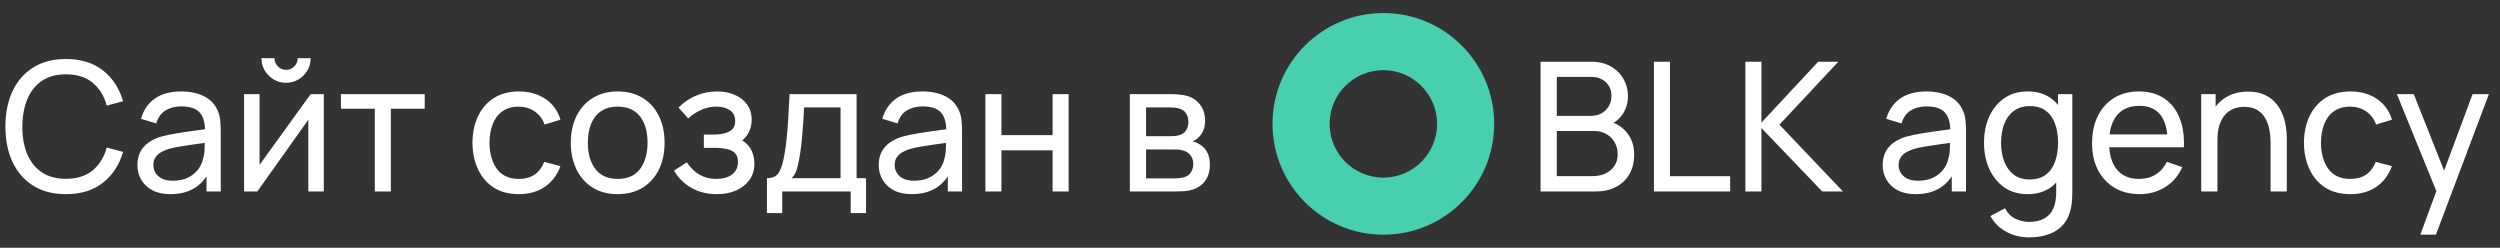
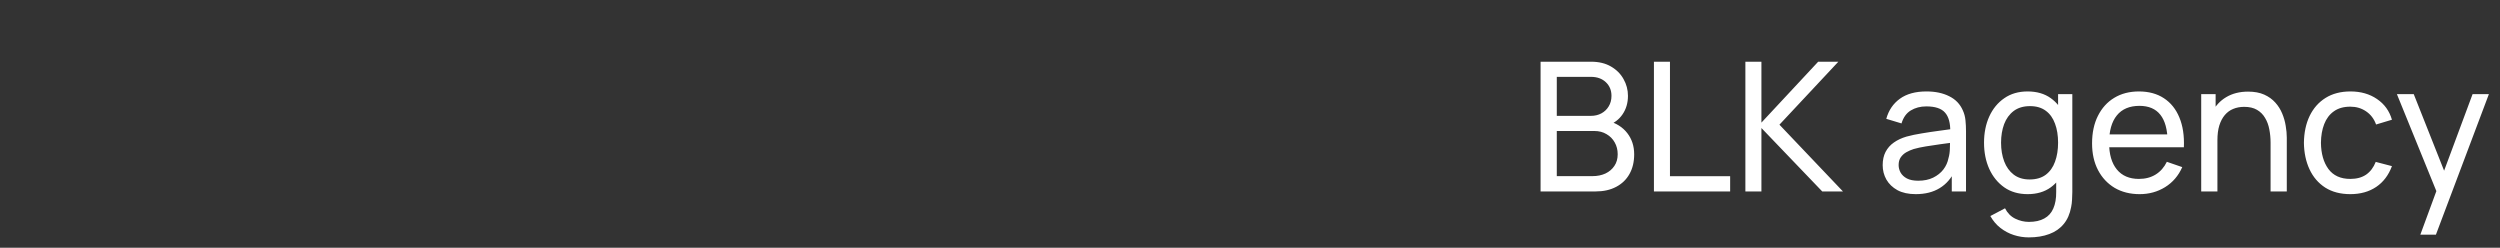
<svg xmlns="http://www.w3.org/2000/svg" width="222" height="22" viewBox="0 0 222 22" fill="none">
  <rect x="0" y="0" width="222" height="22" fill="#333333" stroke="none" />
-   <path d="M5.856 17.24C4.709 17.24 3.736 16.987 2.936 16.48C2.136 15.973 1.525 15.269 1.104 14.368C0.688 13.467 0.48 12.424 0.48 11.24C0.48 10.056 0.688 9.013 1.104 8.112C1.525 7.211 2.136 6.507 2.936 6C3.736 5.493 4.709 5.24 5.856 5.24C7.189 5.24 8.285 5.579 9.144 6.256C10.008 6.933 10.603 7.845 10.928 8.992L9.48 9.376C9.245 8.517 8.827 7.84 8.224 7.344C7.621 6.848 6.832 6.6 5.856 6.6C4.997 6.6 4.283 6.795 3.712 7.184C3.141 7.573 2.712 8.117 2.424 8.816C2.136 9.509 1.989 10.317 1.984 11.24C1.979 12.157 2.12 12.965 2.408 13.664C2.696 14.357 3.128 14.901 3.704 15.296C4.28 15.685 4.997 15.88 5.856 15.88C6.832 15.88 7.621 15.632 8.224 15.136C8.827 14.635 9.245 13.957 9.48 13.104L10.928 13.488C10.603 14.629 10.008 15.541 9.144 16.224C8.285 16.901 7.189 17.24 5.856 17.24ZM15.139 17.24C14.493 17.24 13.952 17.123 13.514 16.888C13.082 16.648 12.755 16.333 12.53 15.944C12.312 15.555 12.203 15.128 12.203 14.664C12.203 14.211 12.288 13.819 12.459 13.488C12.634 13.152 12.88 12.875 13.194 12.656C13.509 12.432 13.885 12.256 14.322 12.128C14.733 12.016 15.192 11.92 15.698 11.84C16.21 11.755 16.728 11.677 17.25 11.608C17.773 11.539 18.261 11.472 18.715 11.408L18.203 11.704C18.218 10.936 18.064 10.368 17.738 10C17.419 9.632 16.864 9.448 16.075 9.448C15.552 9.448 15.093 9.568 14.698 9.808C14.309 10.043 14.034 10.427 13.874 10.96L12.523 10.552C12.73 9.795 13.133 9.2 13.73 8.768C14.328 8.336 15.114 8.12 16.09 8.12C16.875 8.12 17.547 8.261 18.107 8.544C18.672 8.821 19.077 9.243 19.323 9.808C19.445 10.075 19.523 10.365 19.555 10.68C19.587 10.989 19.602 11.315 19.602 11.656V17H18.338V14.928L18.634 15.12C18.309 15.819 17.853 16.347 17.267 16.704C16.685 17.061 15.976 17.24 15.139 17.24ZM15.354 16.048C15.867 16.048 16.309 15.957 16.683 15.776C17.061 15.589 17.365 15.347 17.595 15.048C17.824 14.744 17.973 14.413 18.043 14.056C18.122 13.789 18.165 13.493 18.171 13.168C18.181 12.837 18.186 12.584 18.186 12.408L18.683 12.624C18.218 12.688 17.762 12.749 17.314 12.808C16.866 12.867 16.442 12.931 16.043 13C15.643 13.064 15.283 13.141 14.963 13.232C14.728 13.307 14.507 13.403 14.299 13.52C14.096 13.637 13.931 13.789 13.803 13.976C13.68 14.157 13.618 14.384 13.618 14.656C13.618 14.891 13.677 15.115 13.794 15.328C13.917 15.541 14.104 15.715 14.354 15.848C14.611 15.981 14.944 16.048 15.354 16.048ZM25.402 7.352C25.003 7.352 24.637 7.253 24.306 7.056C23.976 6.859 23.712 6.597 23.515 6.272C23.317 5.941 23.218 5.573 23.218 5.168H24.37C24.37 5.451 24.472 5.693 24.674 5.896C24.877 6.099 25.12 6.2 25.402 6.2C25.691 6.2 25.933 6.099 26.131 5.896C26.333 5.693 26.434 5.451 26.434 5.168H27.587C27.587 5.573 27.488 5.941 27.291 6.272C27.099 6.597 26.834 6.859 26.498 7.056C26.168 7.253 25.802 7.352 25.402 7.352ZM28.755 8.36V17H27.378V10.632L22.851 17H21.674V8.36H23.05V14.64L27.587 8.36H28.755ZM33.283 17V9.656H30.275V8.36H37.715V9.656H34.707V17H33.283ZM46.072 17.24C45.198 17.24 44.454 17.045 43.84 16.656C43.233 16.261 42.769 15.72 42.449 15.032C42.129 14.344 41.963 13.56 41.953 12.68C41.963 11.779 42.131 10.987 42.456 10.304C42.787 9.616 43.259 9.08 43.873 8.696C44.486 8.312 45.224 8.12 46.089 8.12C47.001 8.12 47.785 8.344 48.441 8.792C49.102 9.24 49.544 9.853 49.769 10.632L48.361 11.056C48.179 10.555 47.883 10.165 47.472 9.888C47.067 9.611 46.6 9.472 46.072 9.472C45.48 9.472 44.992 9.611 44.608 9.888C44.224 10.16 43.939 10.539 43.752 11.024C43.566 11.504 43.47 12.056 43.465 12.68C43.475 13.64 43.697 14.416 44.129 15.008C44.566 15.595 45.214 15.888 46.072 15.888C46.638 15.888 47.107 15.76 47.48 15.504C47.854 15.243 48.136 14.867 48.328 14.376L49.769 14.752C49.47 15.557 49.003 16.173 48.368 16.6C47.734 17.027 46.968 17.24 46.072 17.24ZM54.847 17.24C53.988 17.24 53.247 17.045 52.623 16.656C52.004 16.267 51.527 15.728 51.191 15.04C50.855 14.352 50.687 13.563 50.687 12.672C50.687 11.765 50.858 10.971 51.199 10.288C51.54 9.605 52.023 9.075 52.647 8.696C53.271 8.312 54.004 8.12 54.847 8.12C55.711 8.12 56.455 8.315 57.079 8.704C57.703 9.088 58.18 9.624 58.511 10.312C58.847 10.995 59.015 11.781 59.015 12.672C59.015 13.573 58.847 14.368 58.511 15.056C58.175 15.739 57.695 16.275 57.071 16.664C56.447 17.048 55.706 17.24 54.847 17.24ZM54.847 15.888C55.743 15.888 56.41 15.589 56.847 14.992C57.284 14.395 57.503 13.621 57.503 12.672C57.503 11.696 57.282 10.92 56.839 10.344C56.396 9.763 55.732 9.472 54.847 9.472C54.244 9.472 53.748 9.608 53.359 9.88C52.969 10.152 52.679 10.528 52.487 11.008C52.295 11.488 52.199 12.043 52.199 12.672C52.199 13.643 52.423 14.421 52.871 15.008C53.319 15.595 53.977 15.888 54.847 15.888ZM63.669 17.24C62.816 17.24 62.061 17.056 61.405 16.688C60.749 16.315 60.232 15.803 59.853 15.152L60.989 14.416C61.304 14.891 61.68 15.256 62.117 15.512C62.554 15.763 63.053 15.888 63.613 15.888C64.2 15.888 64.666 15.755 65.013 15.488C65.36 15.216 65.533 14.851 65.533 14.392C65.533 14.051 65.448 13.789 65.277 13.608C65.106 13.427 64.861 13.301 64.541 13.232C64.221 13.163 63.84 13.128 63.397 13.128H62.501V11.952H63.389C63.949 11.952 64.405 11.861 64.757 11.68C65.109 11.499 65.285 11.189 65.285 10.752C65.285 10.304 65.12 9.979 64.789 9.776C64.464 9.568 64.075 9.464 63.621 9.464C63.141 9.464 62.682 9.565 62.245 9.768C61.808 9.965 61.432 10.216 61.117 10.52L60.253 9.552C60.701 9.093 61.216 8.741 61.797 8.496C62.384 8.245 63.021 8.12 63.709 8.12C64.264 8.12 64.77 8.219 65.229 8.416C65.693 8.608 66.061 8.893 66.333 9.272C66.611 9.645 66.749 10.101 66.749 10.64C66.749 11.099 66.642 11.507 66.429 11.864C66.216 12.221 65.901 12.533 65.485 12.8L65.429 12.296C65.781 12.381 66.072 12.539 66.301 12.768C66.536 12.992 66.709 13.259 66.821 13.568C66.933 13.877 66.989 14.2 66.989 14.536C66.989 15.101 66.84 15.587 66.541 15.992C66.248 16.392 65.85 16.701 65.349 16.92C64.848 17.133 64.288 17.24 63.669 17.24ZM68.105 18.92V15.824C68.59 15.824 68.937 15.667 69.145 15.352C69.353 15.032 69.521 14.507 69.649 13.776C69.734 13.317 69.804 12.827 69.857 12.304C69.91 11.781 69.956 11.2 69.993 10.56C70.036 9.915 70.076 9.181 70.113 8.36H76.065V15.824H76.905V18.92H75.545V17H69.465V18.92H68.105ZM70.297 15.824H74.641V9.536H71.401C71.385 9.915 71.364 10.312 71.337 10.728C71.31 11.139 71.278 11.549 71.241 11.96C71.209 12.371 71.169 12.76 71.121 13.128C71.078 13.491 71.028 13.816 70.969 14.104C70.9 14.504 70.82 14.843 70.729 15.12C70.638 15.397 70.494 15.632 70.297 15.824ZM80.967 17.24C80.321 17.24 79.78 17.123 79.343 16.888C78.911 16.648 78.583 16.333 78.359 15.944C78.14 15.555 78.031 15.128 78.031 14.664C78.031 14.211 78.116 13.819 78.287 13.488C78.463 13.152 78.708 12.875 79.023 12.656C79.337 12.432 79.713 12.256 80.151 12.128C80.561 12.016 81.02 11.92 81.527 11.84C82.039 11.755 82.556 11.677 83.079 11.608C83.601 11.539 84.089 11.472 84.543 11.408L84.031 11.704C84.047 10.936 83.892 10.368 83.567 10C83.247 9.632 82.692 9.448 81.903 9.448C81.38 9.448 80.921 9.568 80.527 9.808C80.137 10.043 79.863 10.427 79.703 10.96L78.351 10.552C78.559 9.795 78.961 9.2 79.559 8.768C80.156 8.336 80.943 8.12 81.919 8.12C82.703 8.12 83.375 8.261 83.935 8.544C84.5 8.821 84.905 9.243 85.151 9.808C85.273 10.075 85.351 10.365 85.383 10.68C85.415 10.989 85.431 11.315 85.431 11.656V17H84.167V14.928L84.463 15.12C84.137 15.819 83.681 16.347 83.095 16.704C82.513 17.061 81.804 17.24 80.967 17.24ZM81.183 16.048C81.695 16.048 82.137 15.957 82.511 15.776C82.889 15.589 83.193 15.347 83.423 15.048C83.652 14.744 83.801 14.413 83.871 14.056C83.951 13.789 83.993 13.493 83.999 13.168C84.009 12.837 84.015 12.584 84.015 12.408L84.511 12.624C84.047 12.688 83.591 12.749 83.143 12.808C82.695 12.867 82.271 12.931 81.871 13C81.471 13.064 81.111 13.141 80.791 13.232C80.556 13.307 80.335 13.403 80.127 13.52C79.924 13.637 79.759 13.789 79.631 13.976C79.508 14.157 79.447 14.384 79.447 14.656C79.447 14.891 79.505 15.115 79.623 15.328C79.745 15.541 79.932 15.715 80.183 15.848C80.439 15.981 80.772 16.048 81.183 16.048ZM87.503 17V8.36H88.927V12H93.471V8.36H94.895V17H93.471V13.352H88.927V17H87.503ZM100.331 17V8.36H104.011C104.229 8.36 104.464 8.373 104.715 8.4C104.971 8.421 105.203 8.461 105.411 8.52C105.875 8.643 106.256 8.896 106.555 9.28C106.859 9.659 107.011 10.139 107.011 10.72C107.011 11.045 106.96 11.328 106.859 11.568C106.763 11.808 106.624 12.016 106.443 12.192C106.363 12.272 106.275 12.344 106.179 12.408C106.083 12.472 105.987 12.523 105.891 12.56C106.077 12.592 106.267 12.664 106.459 12.776C106.763 12.941 107 13.173 107.171 13.472C107.347 13.771 107.435 14.152 107.435 14.616C107.435 15.203 107.293 15.688 107.011 16.072C106.728 16.451 106.339 16.712 105.843 16.856C105.635 16.915 105.405 16.955 105.155 16.976C104.904 16.992 104.661 17 104.427 17H100.331ZM101.771 15.84H104.347C104.459 15.84 104.592 15.829 104.747 15.808C104.907 15.787 105.048 15.76 105.171 15.728C105.448 15.648 105.648 15.499 105.771 15.28C105.899 15.061 105.963 14.824 105.963 14.568C105.963 14.227 105.867 13.949 105.675 13.736C105.488 13.523 105.24 13.389 104.931 13.336C104.819 13.304 104.696 13.285 104.563 13.28C104.435 13.275 104.32 13.272 104.219 13.272H101.771V15.84ZM101.771 12.096H103.915C104.064 12.096 104.221 12.088 104.387 12.072C104.552 12.051 104.696 12.016 104.819 11.968C105.064 11.877 105.243 11.728 105.355 11.52C105.472 11.307 105.531 11.075 105.531 10.824C105.531 10.547 105.467 10.304 105.339 10.096C105.216 9.883 105.027 9.736 104.771 9.656C104.6 9.592 104.408 9.557 104.195 9.552C103.987 9.541 103.853 9.536 103.795 9.536H101.771V12.096Z" fill="white" />
-   <path fill-rule="evenodd" clip-rule="evenodd" d="M122.841 20.841C128.277 20.841 132.683 16.435 132.683 11C132.683 5.565 128.277 1.159 122.841 1.159C117.406 1.159 113 5.565 113 11C113 16.435 117.406 20.841 122.841 20.841ZM122.841 15.772C125.477 15.772 127.613 13.635 127.613 11C127.613 8.365 125.477 6.229 122.841 6.229C120.206 6.229 118.07 8.365 118.07 11C118.07 13.635 120.206 15.772 122.841 15.772Z" fill="#48CFAF" />
  <path d="M136.803 17V5.48H141.291C141.979 5.48 142.566 5.621 143.051 5.904C143.542 6.187 143.915 6.56 144.171 7.024C144.432 7.483 144.563 7.979 144.563 8.512C144.563 9.136 144.403 9.683 144.083 10.152C143.763 10.621 143.331 10.944 142.787 11.12L142.771 10.728C143.512 10.925 144.088 11.288 144.499 11.816C144.91 12.344 145.115 12.973 145.115 13.704C145.115 14.376 144.976 14.957 144.699 15.448C144.427 15.939 144.032 16.32 143.515 16.592C143.003 16.864 142.395 17 141.691 17H136.803ZM138.243 15.64H141.419C141.846 15.64 142.227 15.563 142.563 15.408C142.899 15.248 143.163 15.024 143.355 14.736C143.552 14.448 143.651 14.101 143.651 13.696C143.651 13.307 143.563 12.957 143.387 12.648C143.216 12.339 142.974 12.093 142.659 11.912C142.35 11.725 141.99 11.632 141.579 11.632H138.243V15.64ZM138.243 10.288H141.275C141.616 10.288 141.923 10.216 142.195 10.072C142.472 9.923 142.691 9.715 142.851 9.448C143.016 9.181 143.099 8.869 143.099 8.512C143.099 8.016 142.931 7.611 142.595 7.296C142.259 6.981 141.819 6.824 141.275 6.824H138.243V10.288ZM146.869 17V5.48H148.293V15.648H153.637V17H146.869ZM154.99 17V5.48H156.414V10.888L161.454 5.48H163.246L158.014 11.072L163.654 17H161.814L156.414 11.368V17H154.99ZM170.118 17.24C169.473 17.24 168.932 17.123 168.494 16.888C168.062 16.648 167.734 16.333 167.51 15.944C167.292 15.555 167.182 15.128 167.182 14.664C167.182 14.211 167.268 13.819 167.438 13.488C167.614 13.152 167.86 12.875 168.174 12.656C168.489 12.432 168.865 12.256 169.302 12.128C169.713 12.016 170.172 11.92 170.678 11.84C171.19 11.755 171.708 11.677 172.23 11.608C172.753 11.539 173.241 11.472 173.694 11.408L173.182 11.704C173.198 10.936 173.044 10.368 172.718 10C172.398 9.632 171.844 9.448 171.054 9.448C170.532 9.448 170.073 9.568 169.678 9.808C169.289 10.043 169.014 10.427 168.854 10.96L167.502 10.552C167.71 9.795 168.113 9.2 168.71 8.768C169.308 8.336 170.094 8.12 171.07 8.12C171.854 8.12 172.526 8.261 173.086 8.544C173.652 8.821 174.057 9.243 174.302 9.808C174.425 10.075 174.502 10.365 174.534 10.68C174.566 10.989 174.582 11.315 174.582 11.656V17H173.318V14.928L173.614 15.12C173.289 15.819 172.833 16.347 172.246 16.704C171.665 17.061 170.956 17.24 170.118 17.24ZM170.334 16.048C170.846 16.048 171.289 15.957 171.662 15.776C172.041 15.589 172.345 15.347 172.574 15.048C172.804 14.744 172.953 14.413 173.022 14.056C173.102 13.789 173.145 13.493 173.15 13.168C173.161 12.837 173.166 12.584 173.166 12.408L173.662 12.624C173.198 12.688 172.742 12.749 172.294 12.808C171.846 12.867 171.422 12.931 171.022 13C170.622 13.064 170.262 13.141 169.942 13.232C169.708 13.307 169.486 13.403 169.278 13.52C169.076 13.637 168.91 13.789 168.782 13.976C168.66 14.157 168.598 14.384 168.598 14.656C168.598 14.891 168.657 15.115 168.774 15.328C168.897 15.541 169.084 15.715 169.334 15.848C169.59 15.981 169.924 16.048 170.334 16.048ZM180.158 21.08C179.705 21.08 179.262 21.011 178.83 20.872C178.398 20.733 178.001 20.523 177.638 20.24C177.281 19.963 176.982 19.611 176.742 19.184L178.046 18.496C178.26 18.917 178.561 19.224 178.95 19.416C179.345 19.608 179.75 19.704 180.166 19.704C180.716 19.704 181.172 19.603 181.534 19.4C181.897 19.203 182.164 18.907 182.334 18.512C182.51 18.117 182.596 17.627 182.59 17.04V14.68H182.758V8.36H184.022V17.056C184.022 17.291 184.014 17.517 183.998 17.736C183.988 17.955 183.961 18.171 183.918 18.384C183.806 18.997 183.585 19.501 183.254 19.896C182.924 20.296 182.497 20.592 181.974 20.784C181.452 20.981 180.846 21.08 180.158 21.08ZM180.054 17.24C179.249 17.24 178.558 17.04 177.982 16.64C177.406 16.235 176.961 15.688 176.646 15C176.337 14.312 176.182 13.536 176.182 12.672C176.182 11.808 176.337 11.032 176.646 10.344C176.961 9.656 177.406 9.115 177.982 8.72C178.558 8.32 179.246 8.12 180.046 8.12C180.862 8.12 181.548 8.317 182.102 8.712C182.657 9.107 183.076 9.648 183.358 10.336C183.646 11.024 183.79 11.803 183.79 12.672C183.79 13.531 183.646 14.307 183.358 15C183.076 15.688 182.657 16.235 182.102 16.64C181.548 17.04 180.865 17.24 180.054 17.24ZM180.23 15.936C180.812 15.936 181.289 15.797 181.662 15.52C182.036 15.237 182.31 14.851 182.486 14.36C182.668 13.864 182.758 13.301 182.758 12.672C182.758 12.032 182.668 11.469 182.486 10.984C182.31 10.493 182.038 10.112 181.67 9.84C181.302 9.563 180.836 9.424 180.27 9.424C179.684 9.424 179.198 9.568 178.814 9.856C178.436 10.144 178.153 10.533 177.966 11.024C177.785 11.515 177.694 12.064 177.694 12.672C177.694 13.285 177.788 13.84 177.974 14.336C178.161 14.827 178.441 15.216 178.814 15.504C179.193 15.792 179.665 15.936 180.23 15.936ZM190 17.24C189.152 17.24 188.411 17.053 187.776 16.68C187.147 16.301 186.656 15.776 186.304 15.104C185.952 14.427 185.776 13.637 185.776 12.736C185.776 11.792 185.949 10.976 186.296 10.288C186.643 9.595 187.125 9.061 187.744 8.688C188.368 8.309 189.099 8.12 189.936 8.12C190.805 8.12 191.544 8.32 192.152 8.72C192.765 9.12 193.224 9.691 193.528 10.432C193.837 11.173 193.971 12.056 193.928 13.08H192.488V12.568C192.472 11.507 192.256 10.715 191.84 10.192C191.424 9.664 190.805 9.4 189.984 9.4C189.104 9.4 188.435 9.683 187.976 10.248C187.517 10.813 187.288 11.624 187.288 12.68C187.288 13.699 187.517 14.488 187.976 15.048C188.435 15.608 189.088 15.888 189.936 15.888C190.507 15.888 191.003 15.757 191.424 15.496C191.845 15.235 192.176 14.859 192.416 14.368L193.784 14.84C193.448 15.603 192.941 16.195 192.264 16.616C191.592 17.032 190.837 17.24 190 17.24ZM186.808 13.08V11.936H193.192V13.08H186.808ZM201.627 17V12.672C201.627 12.261 201.589 11.867 201.515 11.488C201.445 11.109 201.32 10.771 201.139 10.472C200.963 10.168 200.723 9.928 200.419 9.752C200.12 9.576 199.741 9.488 199.283 9.488C198.925 9.488 198.6 9.549 198.307 9.672C198.019 9.789 197.771 9.971 197.563 10.216C197.355 10.461 197.192 10.771 197.075 11.144C196.963 11.512 196.907 11.947 196.907 12.448L195.971 12.16C195.971 11.323 196.12 10.605 196.419 10.008C196.723 9.405 197.147 8.944 197.691 8.624C198.24 8.299 198.885 8.136 199.627 8.136C200.187 8.136 200.664 8.224 201.059 8.4C201.453 8.576 201.781 8.811 202.043 9.104C202.304 9.392 202.509 9.717 202.659 10.08C202.808 10.437 202.912 10.803 202.971 11.176C203.035 11.544 203.067 11.893 203.067 12.224V17H201.627ZM195.467 17V8.36H196.747V10.672H196.907V17H195.467ZM208.708 17.24C207.834 17.24 207.09 17.045 206.476 16.656C205.868 16.261 205.404 15.72 205.084 15.032C204.764 14.344 204.599 13.56 204.588 12.68C204.599 11.779 204.767 10.987 205.092 10.304C205.423 9.616 205.895 9.08 206.508 8.696C207.122 8.312 207.86 8.12 208.724 8.12C209.636 8.12 210.42 8.344 211.076 8.792C211.738 9.24 212.18 9.853 212.404 10.632L210.996 11.056C210.815 10.555 210.519 10.165 210.108 9.888C209.703 9.611 209.236 9.472 208.708 9.472C208.116 9.472 207.628 9.611 207.244 9.888C206.86 10.16 206.575 10.539 206.388 11.024C206.202 11.504 206.106 12.056 206.1 12.68C206.111 13.64 206.332 14.416 206.764 15.008C207.202 15.595 207.85 15.888 208.708 15.888C209.274 15.888 209.743 15.76 210.116 15.504C210.49 15.243 210.772 14.867 210.964 14.376L212.404 14.752C212.106 15.557 211.639 16.173 211.004 16.6C210.37 17.027 209.604 17.24 208.708 17.24ZM214.925 20.84L216.597 16.296L216.621 17.64L212.845 8.36H214.341L217.301 15.824H216.789L219.565 8.36H221.013L216.309 20.84H214.925Z" fill="white" />
</svg>